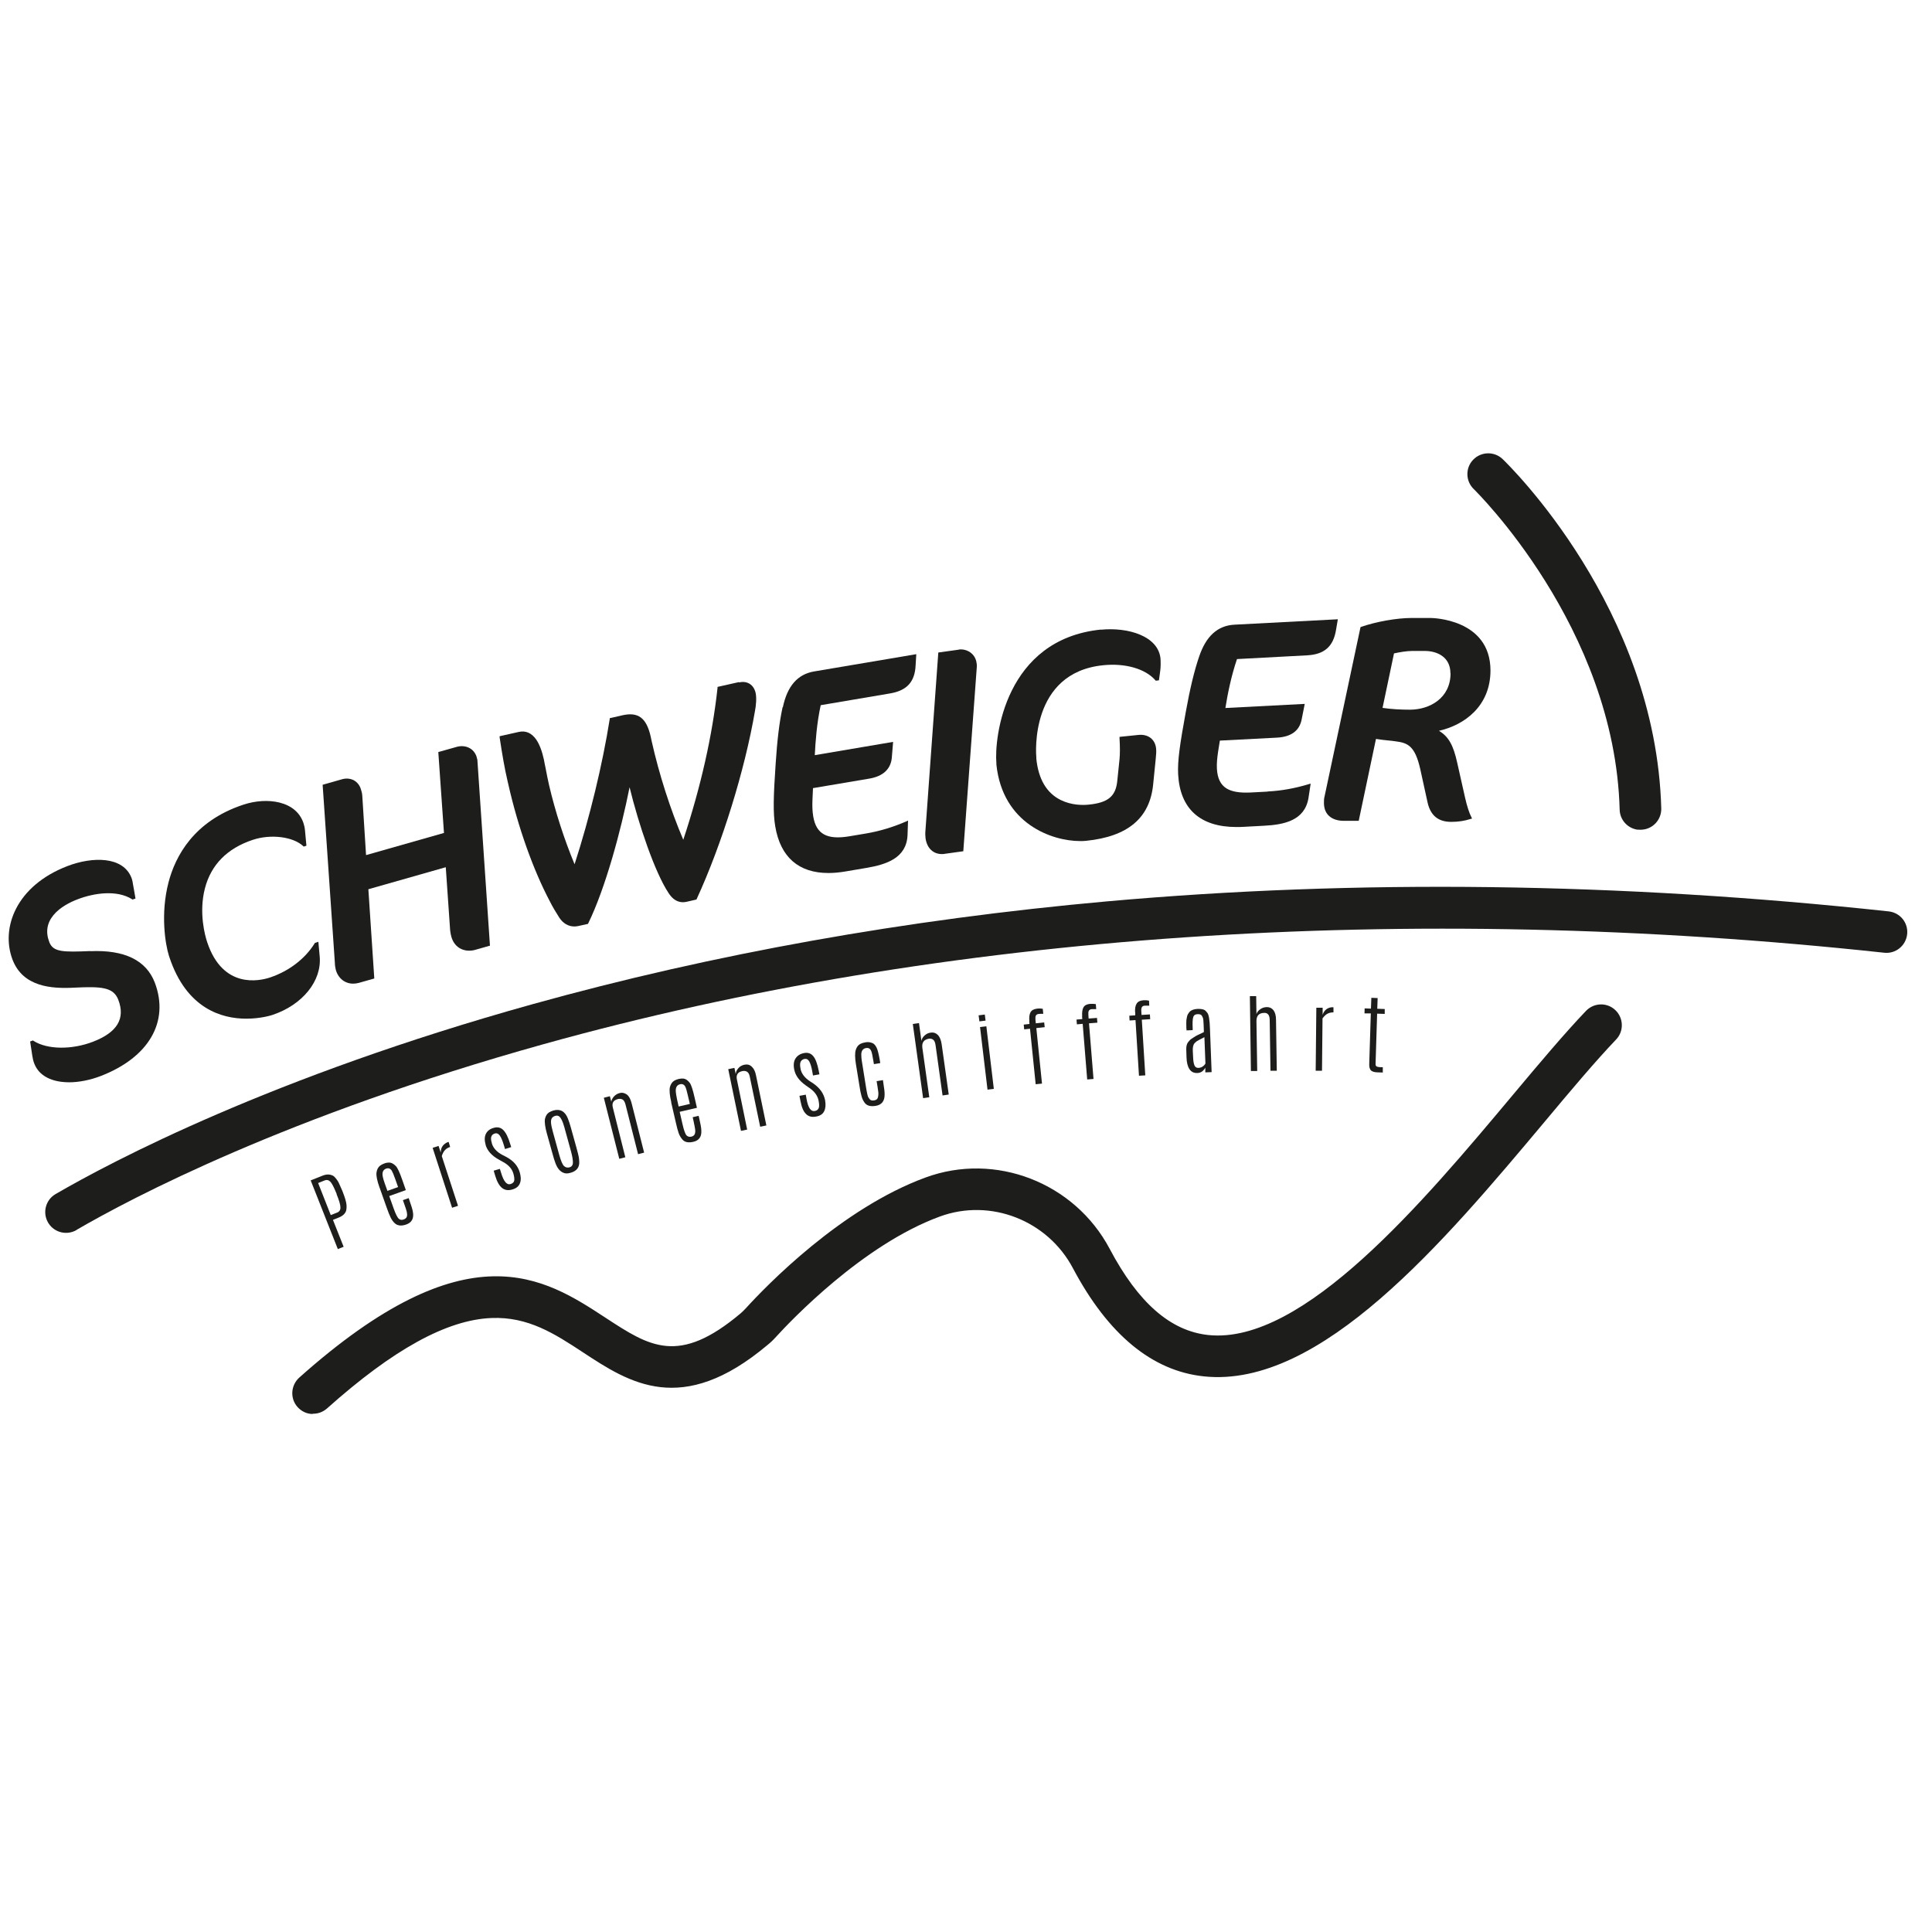
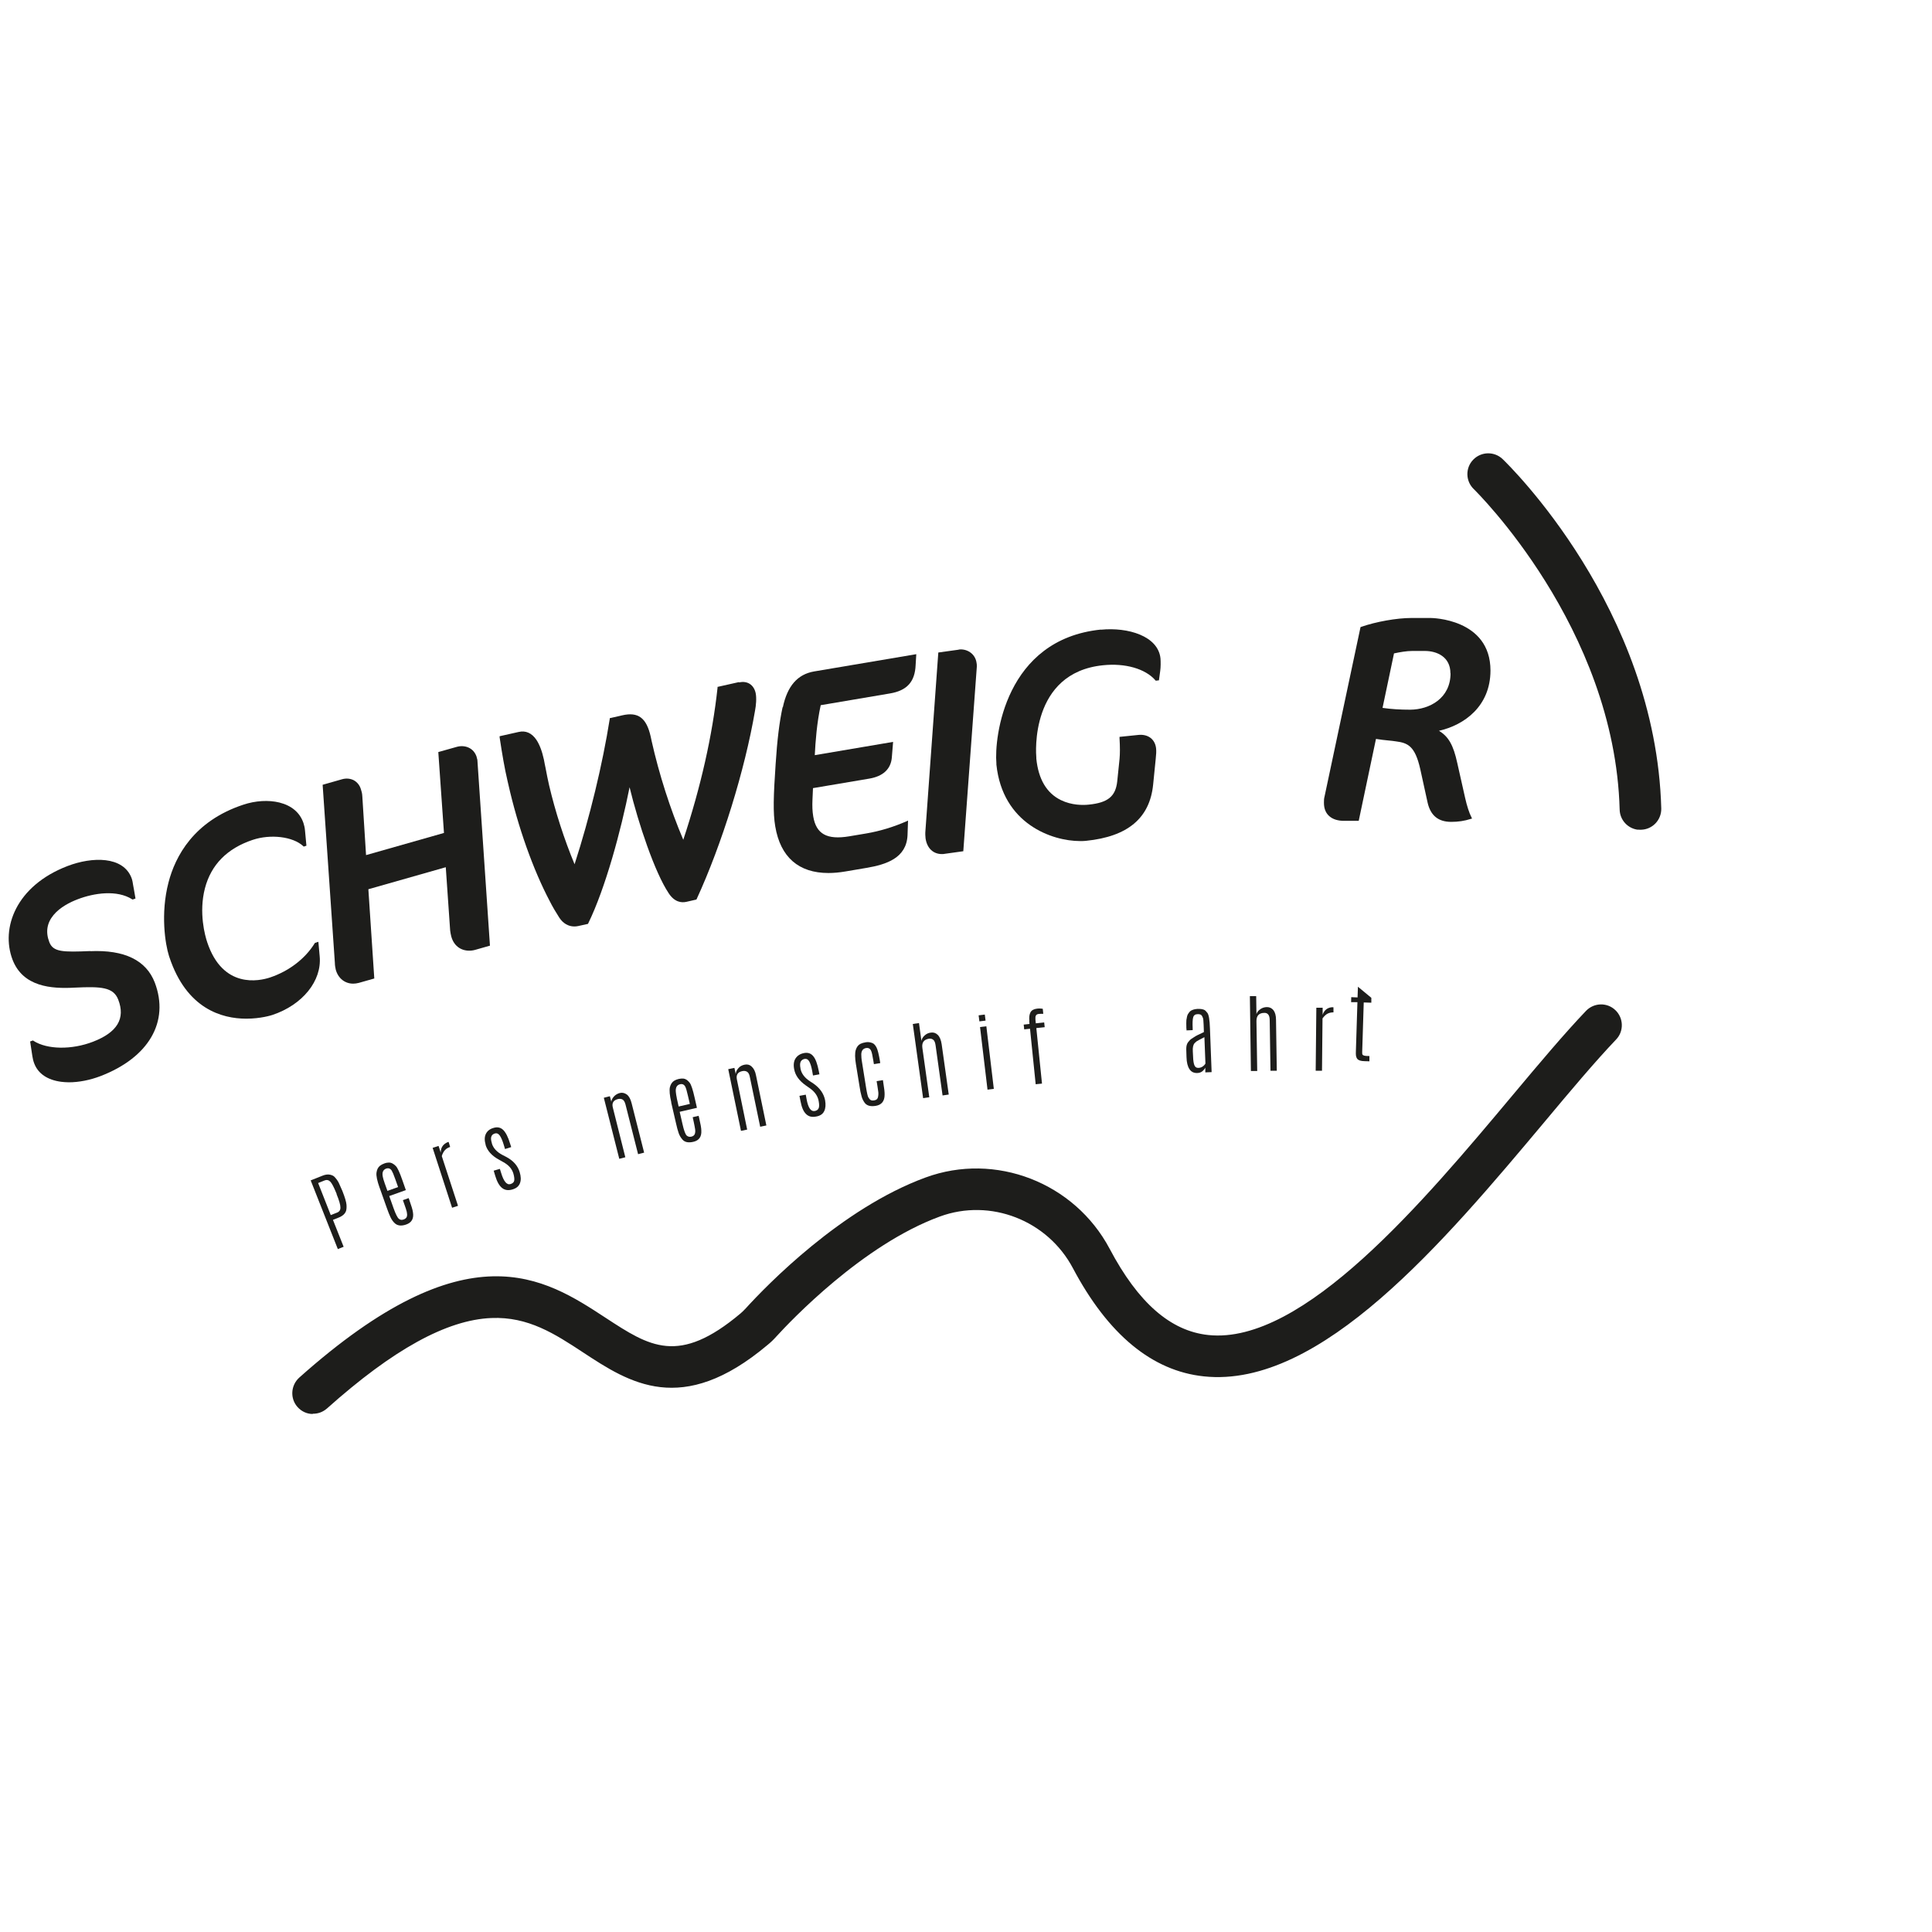
<svg xmlns="http://www.w3.org/2000/svg" id="Ebene_1" viewBox="0 0 150 150">
  <defs>
    <style>.cls-1{fill:#1d1d1b;}</style>
  </defs>
  <path class="cls-1" d="M7.01,73.84c-2.13.09-2.88.08-3.18-.69-.3-.78-.19-1.48.32-2.1.51-.62,1.3-1.01,1.88-1.23,1.27-.49,3.05-.75,4.23,0l.04.02.22-.08-.13-.75h0c-.02-.09-.03-.18-.05-.27-.03-.2-.06-.4-.13-.58-.65-1.69-3.04-1.66-4.97-.92-4.01,1.54-5.19,4.82-4.27,7.26.81,2.12,3.01,2.28,4.82,2.18,2.07-.1,3.01-.04,3.39.93.57,1.47-.07,2.54-1.96,3.27-1.66.64-3.56.61-4.62-.07l-.04-.03-.22.08.17,1.12c.03.21.08.41.15.59.3.79,1.03,1.28,2.09,1.42.19.02.39.04.6.04.77,0,1.64-.17,2.45-.48,3.75-1.44,5.37-4.22,4.22-7.26-.67-1.74-2.36-2.56-5.02-2.44Z" />
  <path class="cls-1" d="M24.72,73.12l-.27.09-.02.03c-.74,1.2-2,2.16-3.46,2.65-.84.28-3.67.9-4.88-2.73-.17-.5-.67-2.3-.18-4.19.48-1.84,1.73-3.1,3.7-3.76,1.4-.47,3.13-.26,3.93.48l.04.04.21-.07-.11-1.18h0c-.02-.22-.06-.4-.12-.58-.27-.8-.91-1.35-1.86-1.59-.84-.21-1.87-.15-2.82.17-3.83,1.27-5.27,3.99-5.8,6.04-.63,2.43-.25,4.79.04,5.7l.03.09c1.33,4.01,4.07,4.78,5.97,4.78,1.12,0,1.94-.26,2.03-.29,2.34-.78,3.85-2.65,3.67-4.55l-.1-1.11Z" />
  <path class="cls-1" d="M37.02,58.81c-.22-.77-.96-1-1.57-.82l-1.42.4.44,6.28-6.05,1.72-.29-4.57c-.01-.22-.06-.4-.1-.51-.09-.33-.29-.58-.56-.73-.27-.14-.59-.17-.91-.08l-1.51.43.95,13.84c0,.16.03.35.07.52.19.68.72,1.08,1.35,1.08.14,0,.29-.02.44-.06l1.2-.34-.46-6.93,6.01-1.71.34,4.91c.02.15.05.34.09.48.28.99,1.15,1.22,1.84,1.03l1.16-.33-.97-14.33c0-.1-.03-.2-.06-.29Z" />
  <path class="cls-1" d="M57.36,52.96l-1.65.37v.07c-.4,3.69-1.29,7.66-2.66,11.8-1.01-2.37-1.88-5.09-2.46-7.68l-.07-.33c-.33-1.46-.97-1.94-2.22-1.65l-.96.22v.06c-.56,3.53-1.55,7.63-2.73,11.28-.8-1.92-1.5-4.09-1.98-6.14-.09-.42-.18-.81-.27-1.32-.03-.12-.05-.23-.07-.34-.02-.11-.04-.21-.06-.32-.15-.69-.35-1.19-.59-1.55-.36-.52-.82-.73-1.38-.6l-1.47.33v.08c.21,1.39.39,2.43.61,3.37l.06.26c.75,3.33,1.93,6.65,3.23,9.11.2.4.46.84.73,1.26.29.45.71.69,1.17.69.1,0,.19-.01.29-.03l.77-.17.02-.04c1.33-2.72,2.54-7.19,3.21-10.57.7,2.88,1.96,6.61,3.03,8.22.46.71,1,.76,1.37.68l.79-.18.02-.04c1.96-4.26,3.74-10,4.53-14.62.08-.41.13-.98.05-1.37-.14-.64-.64-.97-1.27-.83Z" />
  <path class="cls-1" d="M60.76,54.91c-.25,1.15-.42,2.55-.54,4.41-.17,2.5-.21,3.79-.03,4.84.4,2.39,1.82,3.62,4.13,3.62.41,0,.85-.04,1.32-.12l1.65-.28c1.52-.26,3.09-.76,3.17-2.53l.04-1.14-.13.06c-1.01.44-2.06.76-3.12.94l-1.31.22c-1.73.29-2.57-.17-2.8-1.54-.07-.42-.08-.81-.06-1.3l.04-.9,4.38-.74c1.06-.18,1.66-.74,1.74-1.62l.1-1.23-6.08,1.03c.05-1.04.16-2.51.46-3.88l5.37-.91c1.33-.22,1.95-.91,2-2.22l.05-.83-7.93,1.34c-1.29.22-2.08,1.13-2.43,2.78Z" />
  <path class="cls-1" d="M74.44,50.44l-1.59.22-1,13.84c-.02.22-.01.41.01.59.11.76.59,1.22,1.27,1.22.07,0,.14,0,.22-.02l1.44-.2,1.05-14.33h0c0-.13,0-.22-.02-.29-.1-.75-.79-1.12-1.38-1.04Z" />
  <path class="cls-1" d="M85.47,48.88c-7.43.76-8.29,8.38-8.11,10.39v.09c.48,4.6,4.31,5.94,6.5,5.94.17,0,.33,0,.47-.02,3.23-.33,4.94-1.76,5.2-4.37l.2-1.99c.04-.34.05-.6.03-.8-.07-.72-.62-1.14-1.38-1.06l-1.46.15v.09c.04.69.04,1.23,0,1.64l-.18,1.74c-.13,1.15-.72,1.64-2.2,1.79-.45.05-1.33.06-2.17-.35-1.11-.54-1.75-1.63-1.91-3.22v-.09c-.03-.27-.51-6.58,5.18-7.16,1.72-.18,3.28.27,4.06,1.16l.03.04.25-.03.1-.74c.04-.27.04-.7.02-.96-.18-1.74-2.52-2.44-4.63-2.23Z" />
-   <path class="cls-1" d="M98.42,61.46l-1.33.07c-.84.04-1.45-.06-1.87-.32-.46-.29-.7-.79-.74-1.53-.02-.42.02-.81.09-1.3l.14-.88,4.44-.23c1.09-.06,1.74-.53,1.91-1.41l.24-1.21-6.16.32c.16-1.03.45-2.48.9-3.8l5.44-.29c1.34-.07,2.04-.68,2.25-1.98l.14-.82-8.03.42c-1.3.07-2.2.88-2.74,2.48-.38,1.11-.71,2.49-1.04,4.32-.45,2.47-.64,3.74-.59,4.8.14,2.7,1.71,4.11,4.53,4.11.15,0,.31,0,.48-.01l1.67-.09c1.54-.08,3.15-.4,3.44-2.15l.17-1.12-.14.04c-1.06.32-2.13.52-3.2.57Z" />
  <path class="cls-1" d="M115.72,52.06c0-4.04-4.58-4.08-4.64-4.08h-1.51c-1.12,0-2.75.29-3.89.69l-.05.02-2.79,13.14c-.05.17-.05.34-.05.5,0,.48.16.84.47,1.08.26.21.64.32,1.09.32h1.14s1.34-6.36,1.34-6.36c.36.06.67.09.96.12.21.02.4.04.59.07.9.12,1.48.33,1.89,2.16l.57,2.6c.23,1,.83,1.49,1.83,1.49h0c.54,0,1.02-.07,1.52-.23l.1-.03-.05-.1c-.17-.33-.35-.88-.49-1.51l-.61-2.71c-.3-1.37-.67-2.04-1.42-2.49,1.97-.45,3.99-1.9,4-4.67ZM112.62,52.27c0,1.94-1.62,2.82-3.13,2.83-.78,0-1.45-.04-2.15-.14l.89-4.23c.46-.1.99-.19,1.41-.19h.99s0,0,0,0c.92,0,1.98.45,1.98,1.73Z" />
  <path class="cls-1" d="M24.11,91.65l.93-.37c.22-.09.41-.11.57-.08.16.03.28.09.36.17.14.15.26.31.34.48.08.17.17.37.27.61l.02.05c.18.46.28.8.3,1.01.02.21,0,.38-.03.49-.08.23-.27.4-.57.52l-.45.18.83,2.09-.45.18-2.11-5.34ZM26.14,92.7l-.06-.14c-.16-.39-.3-.66-.42-.8-.13-.14-.28-.18-.46-.11l-.5.2.98,2.49.48-.19c.19-.07.28-.21.27-.41,0-.2-.1-.54-.3-1.03Z" />
  <path class="cls-1" d="M29.47,92.21c-.19-.54-.27-.92-.24-1.16.03-.24.12-.42.27-.54.09-.07.2-.13.34-.18.13-.05.26-.07.37-.07.17,0,.34.09.52.27.13.13.3.49.51,1.1l.27.77-1.29.46.33.93c.17.48.31.75.42.84s.23.1.37.05c.14-.05.22-.13.25-.23.03-.11.02-.23-.01-.37-.04-.14-.09-.33-.18-.56l-.12-.34.45-.16.05.15c.16.45.26.77.28.95.08.48-.09.8-.52.95-.37.13-.66.1-.87-.08-.14-.12-.25-.28-.34-.46s-.19-.44-.3-.75l-.55-1.55ZM30.91,92.17l-.22-.62c-.12-.35-.22-.57-.28-.67-.11-.16-.25-.21-.43-.15-.24.09-.33.3-.26.63.03.14.07.3.14.48,0,.02.01.04.02.06l.2.56.84-.3Z" />
  <path class="cls-1" d="M34.82,88.65s.02.03.04.1c.02.07.04.13.06.2l.03.1c-.16.05-.3.13-.4.24s-.19.26-.25.47l1.26,3.86-.46.15-1.51-4.65.46-.15.17.52c0-.2.04-.37.15-.52.1-.14.26-.25.46-.32Z" />
  <path class="cls-1" d="M37.71,88.9c-.1-.35-.1-.63.01-.86.11-.23.31-.39.6-.47.29-.09.54-.04.74.15.2.19.39.55.55,1.09l.08.25-.48.15-.1-.33c-.1-.33-.2-.57-.31-.72-.11-.15-.23-.2-.37-.16-.14.04-.24.12-.28.24-.05.12-.03.29.04.52,0,0,0,.01,0,.02.11.36.38.66.82.89l.31.16c.54.29.88.68,1.03,1.18.1.33.11.62.02.85-.09.24-.28.4-.59.49-.31.09-.57.06-.79-.11s-.4-.48-.54-.95l-.12-.4.48-.14.1.32c.2.66.44.95.73.86.15-.05.25-.13.28-.25.03-.12.01-.31-.06-.56-.11-.38-.38-.68-.81-.91l-.32-.18c-.55-.3-.89-.68-1.03-1.14Z" />
-   <path class="cls-1" d="M42.47,88.05c-.15-.54-.2-.93-.16-1.17.05-.23.15-.4.31-.51.1-.06.21-.11.34-.15.53-.15.91.06,1.13.62.08.19.15.42.23.7l.44,1.58c.1.37.16.61.18.73.01.11.03.21.03.3.04.47-.19.78-.69.91-.2.06-.38.06-.52,0-.27-.1-.49-.35-.64-.77-.07-.18-.14-.41-.21-.67l-.44-1.58ZM43.83,87.56c-.15-.54-.31-.85-.48-.92-.08-.03-.16-.03-.25,0-.24.07-.34.24-.32.52.01.17.06.4.13.66l.51,1.85c.13.46.25.75.37.86.12.11.26.15.43.1.17-.05.26-.17.26-.38,0-.21-.05-.49-.14-.83l-.51-1.85Z" />
  <path class="cls-1" d="M47.46,85.59c0-.15.07-.3.19-.44.12-.14.28-.24.47-.29.2-.05.38,0,.55.12.17.13.29.36.37.68l.97,3.83-.47.12-.98-3.87c-.05-.18-.12-.31-.22-.37-.1-.06-.23-.07-.36-.04-.36.09-.49.31-.4.66l.97,3.86-.47.12-1.2-4.74.47-.12.12.46Z" />
  <path class="cls-1" d="M52.12,85.59c-.13-.55-.16-.95-.11-1.18.06-.23.17-.4.33-.5.1-.06.22-.11.35-.14.14-.03.26-.04.37-.03.17.02.33.12.49.33.11.14.24.52.38,1.15l.18.79-1.34.31.22.96c.11.49.22.78.32.88.1.09.22.12.36.09.14-.03.23-.1.27-.2.04-.1.05-.23.03-.37-.02-.14-.06-.34-.11-.58l-.08-.36.46-.11.04.16c.11.47.17.8.17.98.03.49-.18.78-.62.88-.39.09-.67.03-.85-.18-.12-.14-.22-.3-.29-.5-.07-.2-.14-.46-.21-.78l-.37-1.6ZM53.56,85.71l-.15-.64c-.08-.36-.15-.59-.2-.69-.09-.18-.23-.24-.41-.2-.25.06-.36.26-.33.59.01.14.04.3.08.5,0,.02,0,.04.01.06l.13.58.86-.2Z" />
  <path class="cls-1" d="M57.13,83.35c.01-.15.08-.29.21-.43.12-.14.28-.22.48-.26.2-.04.38,0,.54.15.16.14.28.37.34.7l.8,3.87-.48.1-.81-3.9c-.04-.19-.11-.31-.21-.37-.1-.06-.22-.08-.36-.05-.36.07-.5.29-.43.64l.8,3.9-.48.1-.99-4.79.48-.1.1.47Z" />
  <path class="cls-1" d="M61.66,83.02c-.07-.35-.03-.64.11-.85s.35-.35.65-.41.54.02.72.24c.18.21.32.59.43,1.15l.05.26-.5.09-.06-.34c-.06-.34-.14-.59-.23-.75-.09-.16-.21-.22-.35-.2-.15.03-.25.1-.31.21-.06.11-.07.29-.02.53,0,0,0,.01,0,.02.07.37.31.7.72.97l.29.19c.5.35.8.78.9,1.29.06.34.04.63-.07.85-.11.23-.32.37-.64.42-.32.06-.57,0-.77-.2-.2-.19-.34-.52-.43-1l-.08-.41.49-.09.06.33c.12.68.33.99.63.94.16-.03.26-.1.31-.22.05-.11.05-.3,0-.56-.07-.39-.3-.72-.7-1l-.3-.21c-.51-.36-.81-.77-.9-1.25Z" />
  <path class="cls-1" d="M66.46,82.67c-.09-.54-.09-.92-.02-1.15.07-.23.19-.39.37-.48.1-.05.24-.09.42-.12.18-.03.35,0,.52.07.11.05.21.16.3.33s.18.53.27,1.07l.02.15-.49.08-.05-.3c-.06-.37-.11-.61-.16-.72-.08-.19-.21-.26-.4-.23-.23.04-.36.2-.37.48,0,.15.01.37.06.64l.31,1.94c.07.44.13.69.18.77.05.08.09.13.13.17.07.07.19.09.34.06.16-.03.25-.11.28-.26.03-.15.04-.3.01-.46-.02-.16-.04-.3-.06-.41l-.06-.36.49-.08.02.14c.08.48.12.82.11,1,0,.5-.24.79-.7.86-.39.06-.67-.01-.84-.23-.11-.15-.2-.32-.25-.52-.06-.2-.11-.46-.16-.79l-.27-1.66Z" />
  <path class="cls-1" d="M72.15,80.64c-.41.06-.59.29-.54.7l.54,3.85-.48.07-.8-5.76.48-.07.19,1.39c.02-.15.1-.29.24-.42.14-.13.3-.21.5-.23.2-.03.38.03.53.18.15.15.25.39.3.72l.55,3.91-.48.07-.54-3.88c-.03-.22-.09-.37-.18-.44-.09-.07-.19-.1-.29-.09Z" />
  <path class="cls-1" d="M75.98,78.83l.48-.06.06.47-.48.06-.06-.47ZM76.09,79.74l.49-.06.58,4.86-.49.06-.58-4.86Z" />
  <path class="cls-1" d="M79.92,79.28c-.03-.3,0-.53.09-.69s.26-.25.51-.28c.17-.02.32-.01.44.01l.04.39c-.1,0-.21,0-.33.01-.12.01-.2.05-.24.12s-.05.17-.04.31l.03.3.65-.07.04.37-.65.07.44,4.31-.49.05-.44-4.31-.45.05-.04-.37.45-.05-.02-.23Z" />
-   <path class="cls-1" d="M84.02,78.9c-.02-.3.01-.53.1-.69.09-.16.27-.25.52-.27.18-.01.32,0,.44.02l.03.39c-.1,0-.21,0-.33,0-.12,0-.2.05-.24.12s-.05.17-.04.31l.02.3.65-.05.03.37-.65.05.35,4.32-.49.04-.35-4.32-.45.04-.03-.37.45-.04-.02-.23Z" />
-   <path class="cls-1" d="M88.13,78.6c-.02-.3.02-.53.12-.68.1-.16.27-.24.52-.26.18-.01.32,0,.44.03l.02.39c-.1,0-.21,0-.33,0-.12,0-.2.04-.24.11-.04.07-.06.17-.05.31l.02.3.65-.04.02.37-.65.04.27,4.32-.49.03-.27-4.32-.46.03-.02-.37.46-.03v-.23Z" />
  <path class="cls-1" d="M92.11,79.89c-.01-.35-.01-.58,0-.69.02-.1.03-.19.05-.27.02-.08.04-.14.07-.19.03-.05.07-.1.11-.16.04-.05.1-.1.16-.13.06-.03.13-.06.21-.08.08-.02.17-.03.27-.04.1,0,.19,0,.27.01.08.01.15.03.21.05.06.02.12.06.16.11.05.05.09.1.12.14.11.14.18.54.2,1.2l.13,3.4-.49.02v-.37c-.04.09-.11.18-.21.27-.11.09-.25.15-.43.15-.26,0-.45-.09-.59-.3s-.22-.52-.23-.93l-.02-.63c0-.22.04-.4.14-.53s.19-.22.27-.27c.2-.14.4-.26.61-.35.21-.1.32-.15.35-.17l-.02-.55c-.01-.32-.03-.5-.06-.56-.03-.06-.05-.1-.06-.13-.05-.11-.17-.16-.35-.15-.18,0-.3.09-.34.24-.05.16-.06.45-.04.88v.12s-.48.02-.48.02v-.13ZM93.5,80.53c-.35.18-.56.29-.61.33-.05.04-.1.09-.14.13-.11.12-.16.33-.14.64l.02.39c.01.34.05.57.11.7.06.13.15.19.29.19.13,0,.25-.04.35-.11.1-.07.17-.15.21-.23l-.08-2.04Z" />
  <path class="cls-1" d="M98.17,78.64c-.42,0-.62.22-.62.63l.06,3.88h-.49s-.08-5.81-.08-5.81h.49s.02,1.4.02,1.4c.04-.15.14-.27.29-.38.15-.11.33-.17.53-.17.2,0,.37.08.5.24.13.17.2.42.2.75l.06,3.95h-.49s-.06-3.91-.06-3.91c0-.22-.04-.37-.12-.46s-.17-.12-.28-.12Z" />
  <path class="cls-1" d="M103.52,78.19s.01.04.01.1,0,.14,0,.21v.1c-.17,0-.32.03-.46.1-.13.07-.26.19-.39.37l-.04,4.06h-.49s.05-4.89.05-4.89h.49s0,.55,0,.55c.06-.19.16-.34.3-.44.14-.1.32-.16.53-.15Z" />
-   <path class="cls-1" d="M106.47,77.47l.49.02-.03.83.58.02v.38s-.59-.02-.59-.02l-.12,3.85c0,.1,0,.17.03.2.02.04.07.06.13.08s.2.03.4.03v.41s-.35-.01-.35-.01c-.31,0-.51-.07-.59-.18-.05-.06-.08-.14-.1-.23-.01-.09-.02-.2-.01-.35l.12-3.82h-.49s.01-.39.01-.39l.49.02.03-.83Z" />
+   <path class="cls-1" d="M106.47,77.47v.38s-.59-.02-.59-.02l-.12,3.85c0,.1,0,.17.03.2.02.04.07.06.13.08s.2.03.4.03v.41s-.35-.01-.35-.01c-.31,0-.51-.07-.59-.18-.05-.06-.08-.14-.1-.23-.01-.09-.02-.2-.01-.35l.12-3.82h-.49s.01-.39.01-.39l.49.02.03-.83Z" />
  <path class="cls-1" d="M24.27,109.78c-.43,0-.86-.19-1.17-.54-.59-.66-.53-1.68.13-2.28,13.07-11.66,19.02-7.77,23.8-4.64,3.41,2.23,5.66,3.7,10.47-.35.13-.11.26-.24.4-.39,1.62-1.78,7.41-7.76,13.96-10.16,5.42-1.99,11.56.39,14.29,5.53,2.22,4.2,4.73,6.39,7.66,6.7,7.38.78,16.77-10.43,23.63-18.62,2.06-2.46,4.01-4.78,5.7-6.55.62-.64,1.64-.67,2.28-.05.64.61.67,1.64.05,2.28-1.62,1.7-3.54,3.98-5.56,6.4-7.74,9.23-17.37,20.71-26.44,19.75-4.02-.42-7.44-3.25-10.17-8.4-1.97-3.72-6.41-5.45-10.33-4.01-6.01,2.2-11.62,8.14-12.68,9.3-.23.26-.46.48-.71.68-6.65,5.59-10.72,2.93-14.31.57-2.19-1.44-4.26-2.79-7.12-2.67-3.46.14-7.63,2.44-12.76,7.02-.32.28-.71.42-1.1.41Z" />
-   <path class="cls-1" d="M5.94,95.5c-.74.43-1.7.21-2.17-.52l-.03-.05h0c-.46-.77-.2-1.77.57-2.22,4.39-2.55,16.81-9.11,37.02-14.74,14-3.9,29.02-6.59,44.64-7.99,19.4-1.73,39.81-1.47,60.67.78.89.1,1.53.89,1.43,1.78-.1.89-.9,1.53-1.78,1.43-37.08-4-73.07-1.55-104.09,7.1-19.91,5.55-32.03,11.96-36.26,14.42ZM3.75,94.94h0,0Z" />
  <path class="cls-1" d="M127.16,64.42c-.78-.1-1.39-.75-1.41-1.56-.38-14.18-11.22-24.78-11.33-24.89-.64-.62-.66-1.64-.04-2.28.62-.64,1.64-.66,2.28-.05.49.47,11.9,11.59,12.32,27.13.02.89-.68,1.63-1.57,1.65-.08,0-.16,0-.25-.01Z" />
</svg>